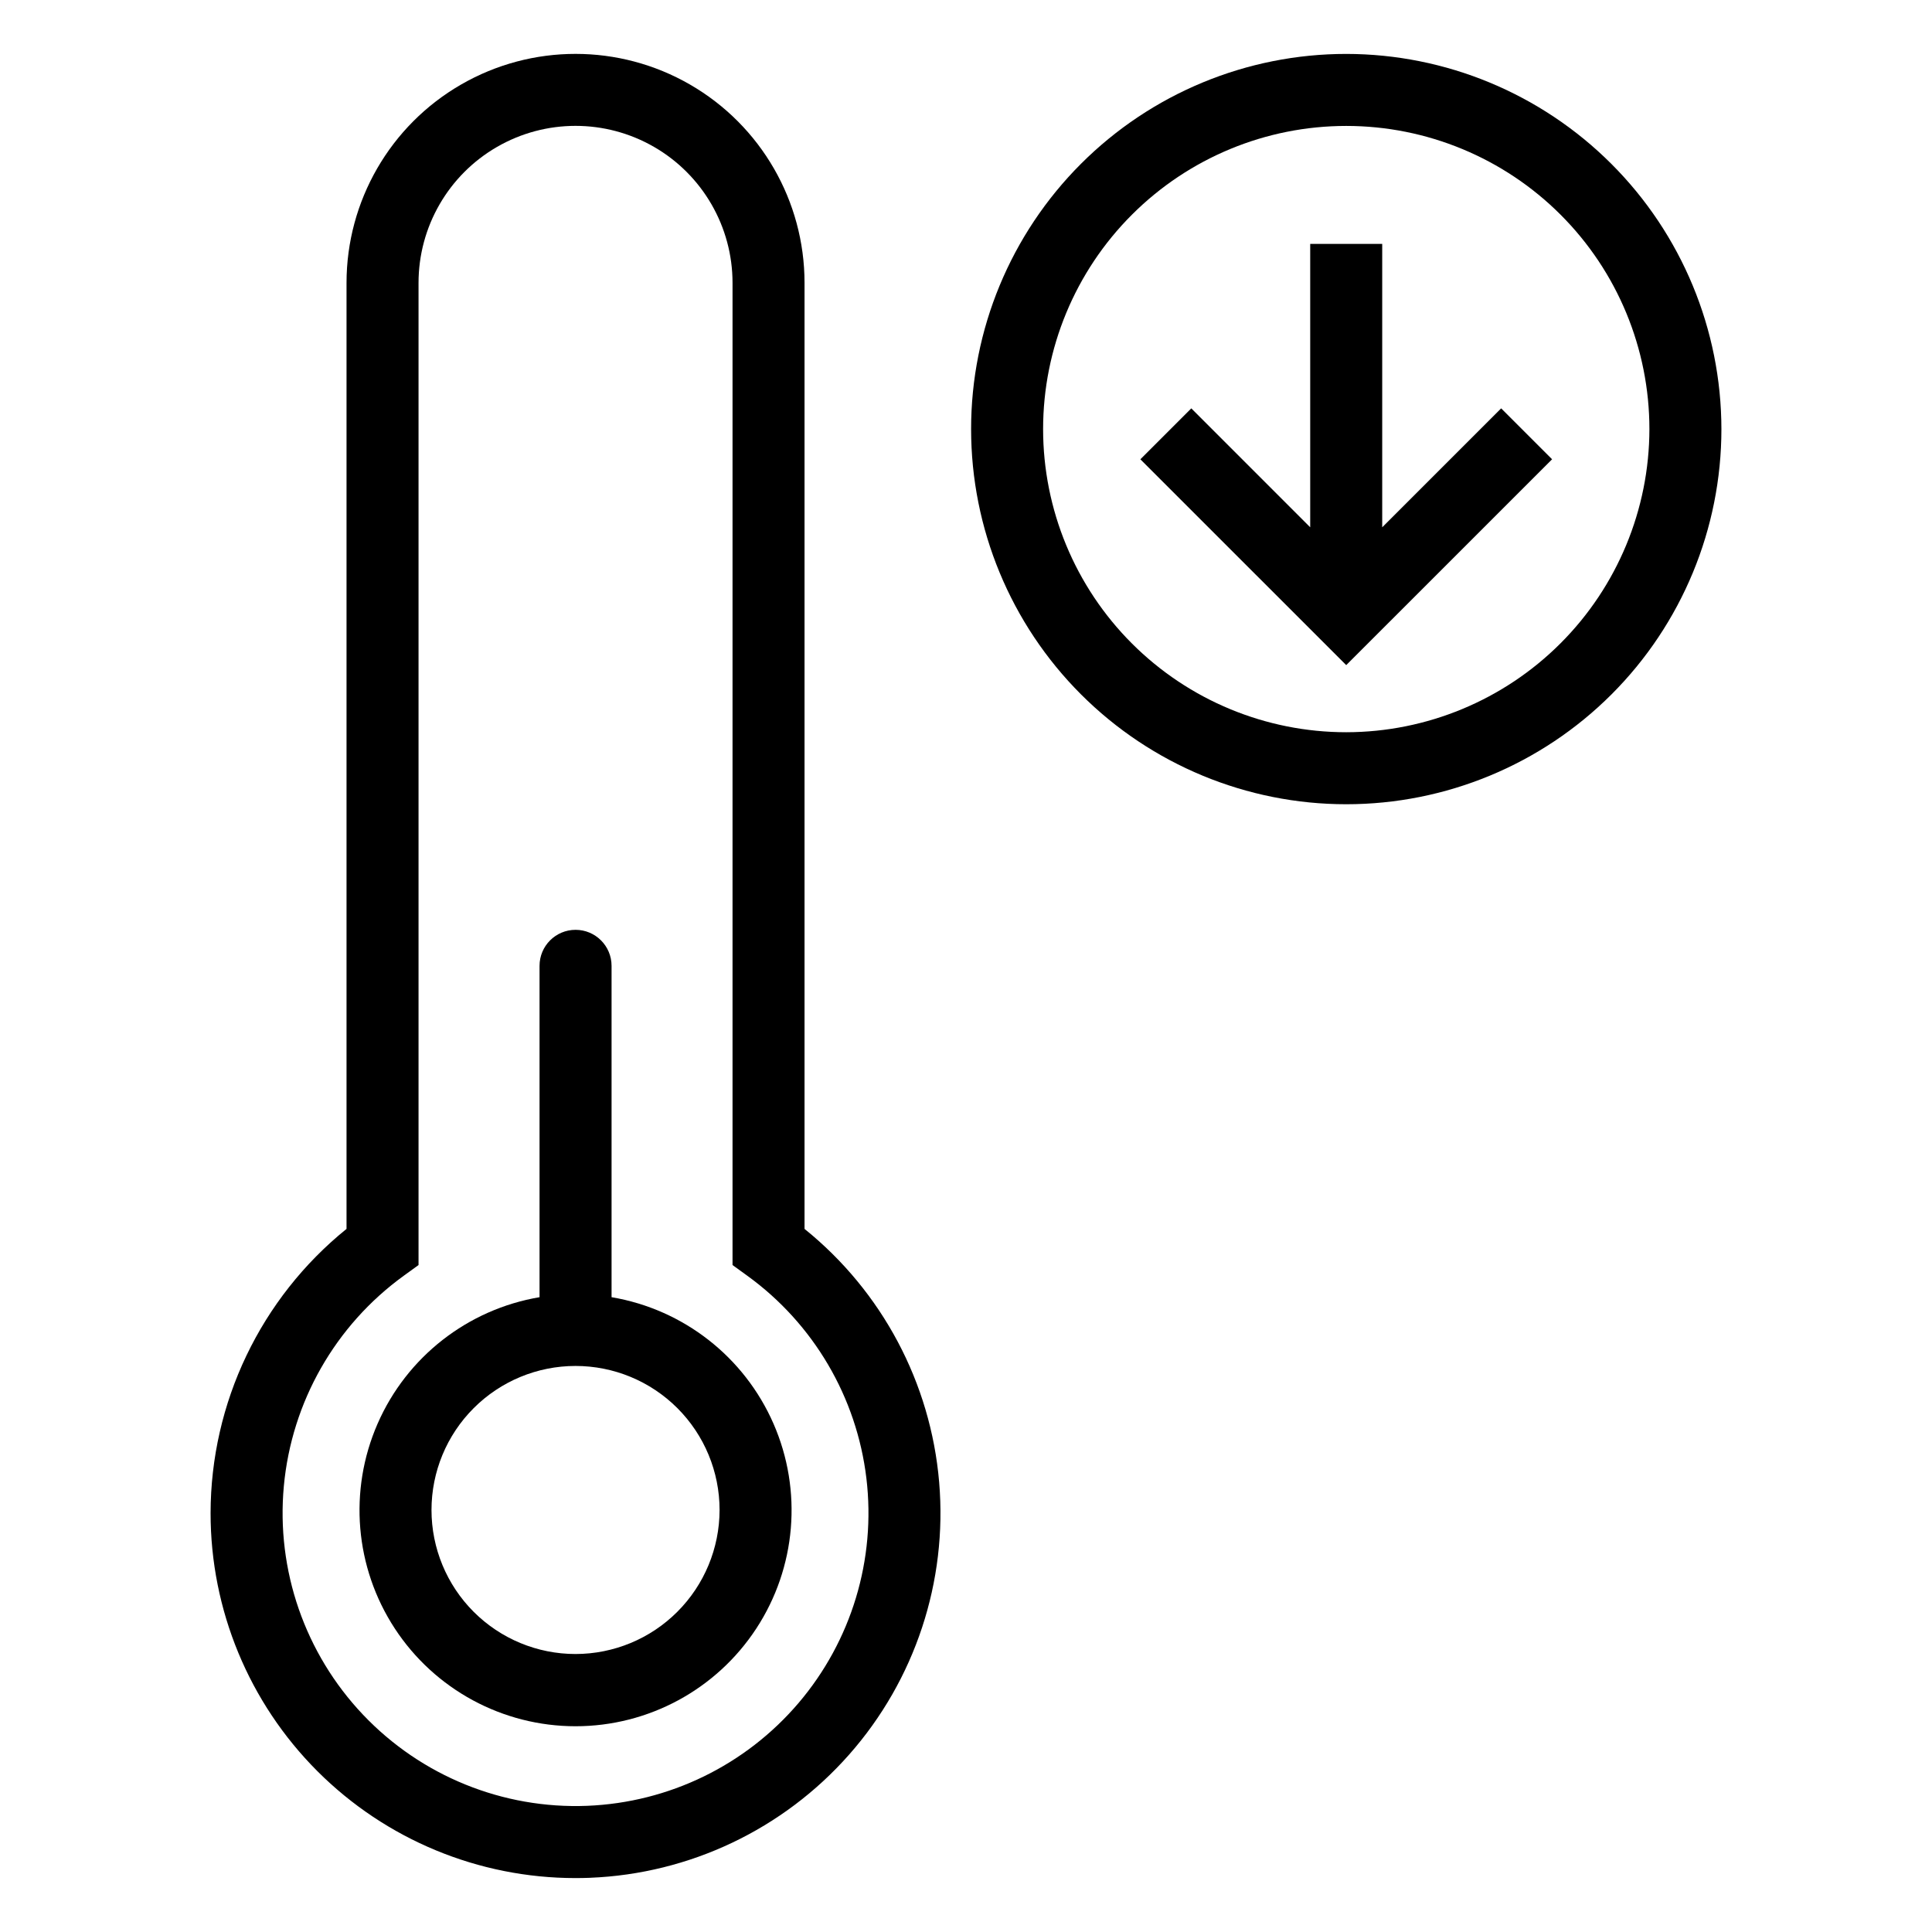
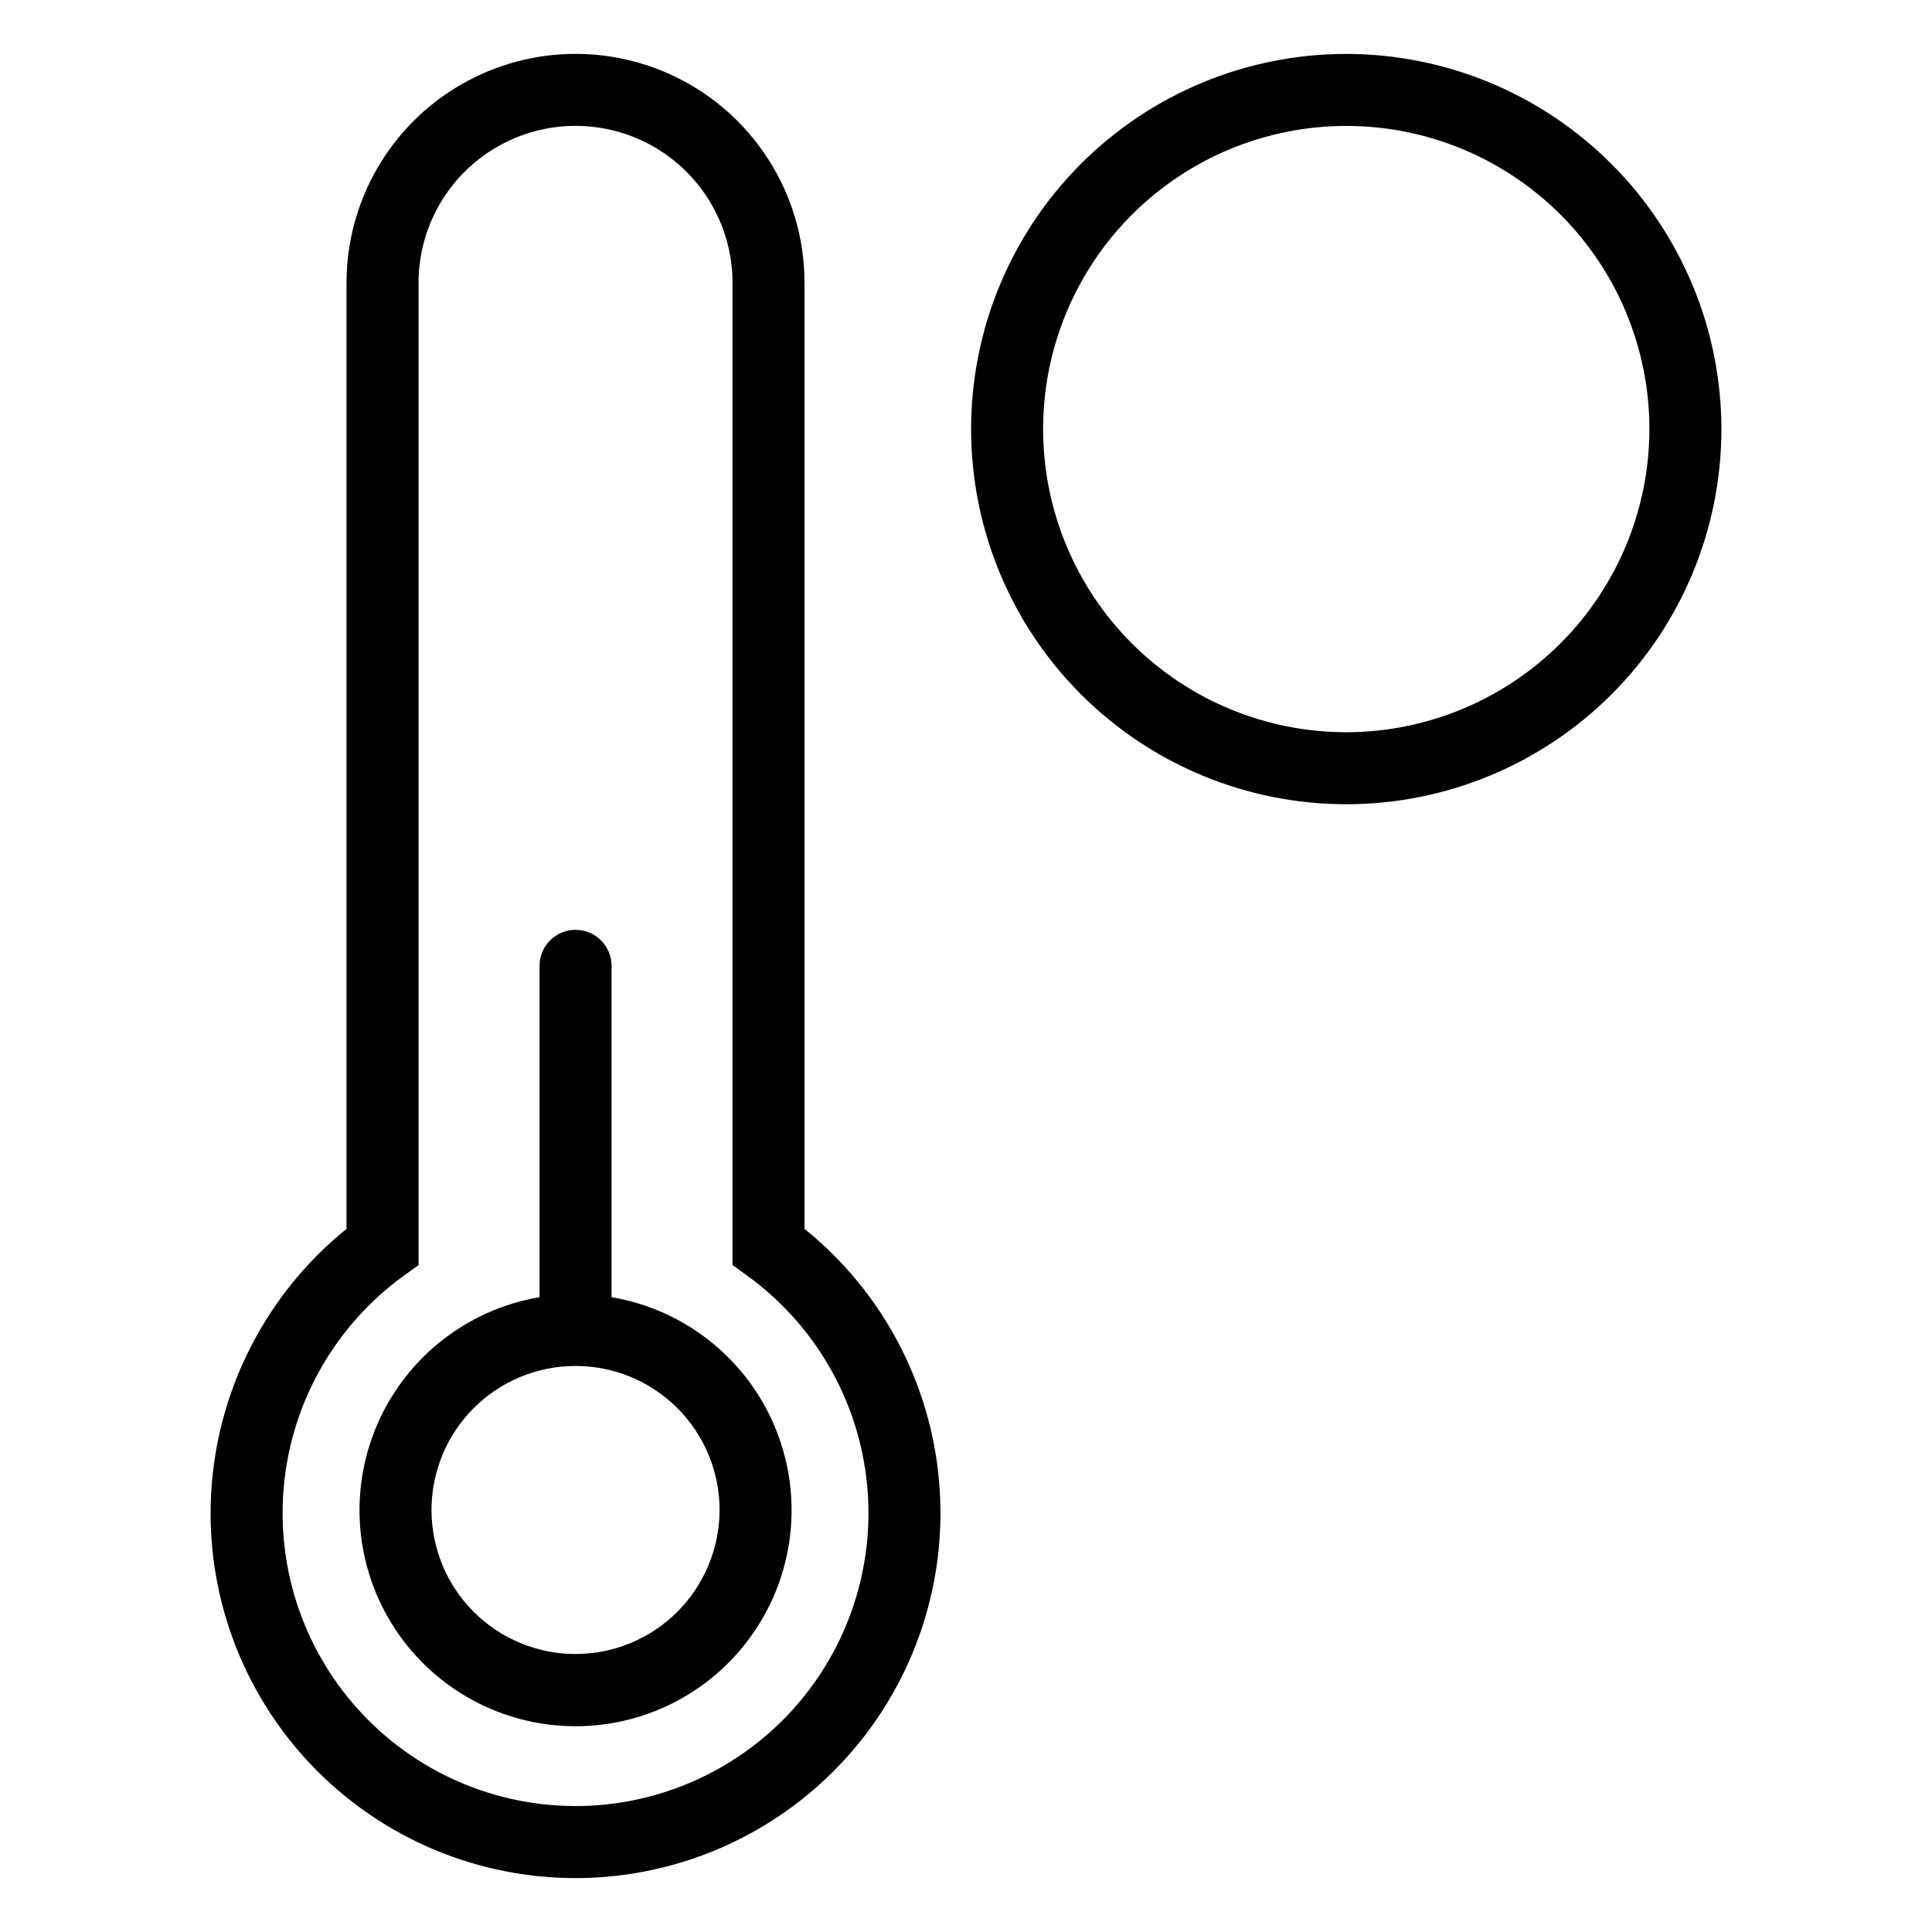
<svg xmlns="http://www.w3.org/2000/svg" fill="#000000" width="800px" height="800px" version="1.1" viewBox="144 144 512 512">
  <g>
-     <path d="m510.3 283.74v-75.102h-19.082v75.102l-31.512-31.52-13.496 13.496 54.551 54.547 54.555-54.547-13.496-13.496z" />
    <path d="m500.77 158.29c-26.371 0-51.656 10.477-70.301 29.121-18.645 18.645-29.121 43.934-29.117 70.301 0 26.367 10.473 51.656 29.121 70.301 18.645 18.645 43.934 29.121 70.301 29.121 26.367-0.004 51.656-10.477 70.301-29.121 18.645-18.645 29.117-43.934 29.117-70.301-0.027-26.359-10.512-51.633-29.152-70.27-18.641-18.641-43.91-29.125-70.27-29.152zm0 179.76c-21.309 0-41.742-8.465-56.809-23.531-15.066-15.066-23.527-35.5-23.527-56.809 0-21.309 8.465-41.742 23.531-56.805 15.066-15.066 35.5-23.531 56.809-23.531 21.305 0 41.738 8.465 56.805 23.531 15.066 15.066 23.531 35.5 23.531 56.809-0.027 21.297-8.5 41.719-23.559 56.777-15.062 15.062-35.484 23.535-56.781 23.559z" />
    <path d="m357.21 469.67v-250.7c0-21.684-11.566-41.719-30.344-52.559-18.777-10.84-41.91-10.84-60.688 0-18.777 10.84-30.344 30.875-30.344 52.559v250.7c-22.754 18.391-35.992 46.066-36.027 75.32-0.008 25.645 10.172 50.242 28.301 68.383 18.129 18.137 42.723 28.328 68.367 28.336 1.301 0 2.602-0.023 3.906-0.074v-0.004c26.379-1.055 51.184-12.852 68.652-32.648 17.473-19.797 26.09-45.875 23.855-72.184-2.231-26.309-15.121-50.559-35.68-67.129zm-57.57 152.89c-22.359 0.895-44.016-7.902-59.422-24.133-15.402-16.23-23.059-38.316-20.996-60.598 2.059-22.281 13.633-42.59 31.75-55.723l3.945-2.856v-260.29c0-14.863 7.93-28.598 20.805-36.031 12.871-7.43 28.73-7.43 41.602 0 12.875 7.434 20.805 21.168 20.805 36.031v260.29l3.945 2.856c17.531 12.707 28.961 32.156 31.531 53.656 2.57 21.5-3.957 43.098-18 59.574-14.043 16.48-34.332 26.348-55.965 27.223z" />
    <path d="m306.07 487.77v-87.812c0-5.269-4.273-9.543-9.543-9.543-5.269 0-9.543 4.273-9.543 9.543v87.812c-19.047 3.219-35.184 15.824-42.918 33.527-7.734 17.699-6.023 38.105 4.555 54.27 10.574 16.164 28.59 25.906 47.906 25.906 19.316 0 37.332-9.742 47.906-25.906 10.578-16.164 12.289-36.57 4.555-54.27-7.734-17.703-23.871-30.309-42.918-33.527zm-9.543 94.562c-10.125 0.004-19.832-4.019-26.992-11.176s-11.18-16.867-11.184-26.988c0-10.125 4.019-19.836 11.18-26.992 7.156-7.16 16.863-11.184 26.988-11.184s19.832 4.019 26.992 11.176c7.16 7.16 11.184 16.867 11.184 26.992-0.012 10.117-4.035 19.82-11.191 26.977-7.152 7.16-16.855 11.184-26.977 11.195z" />
  </g>
</svg>